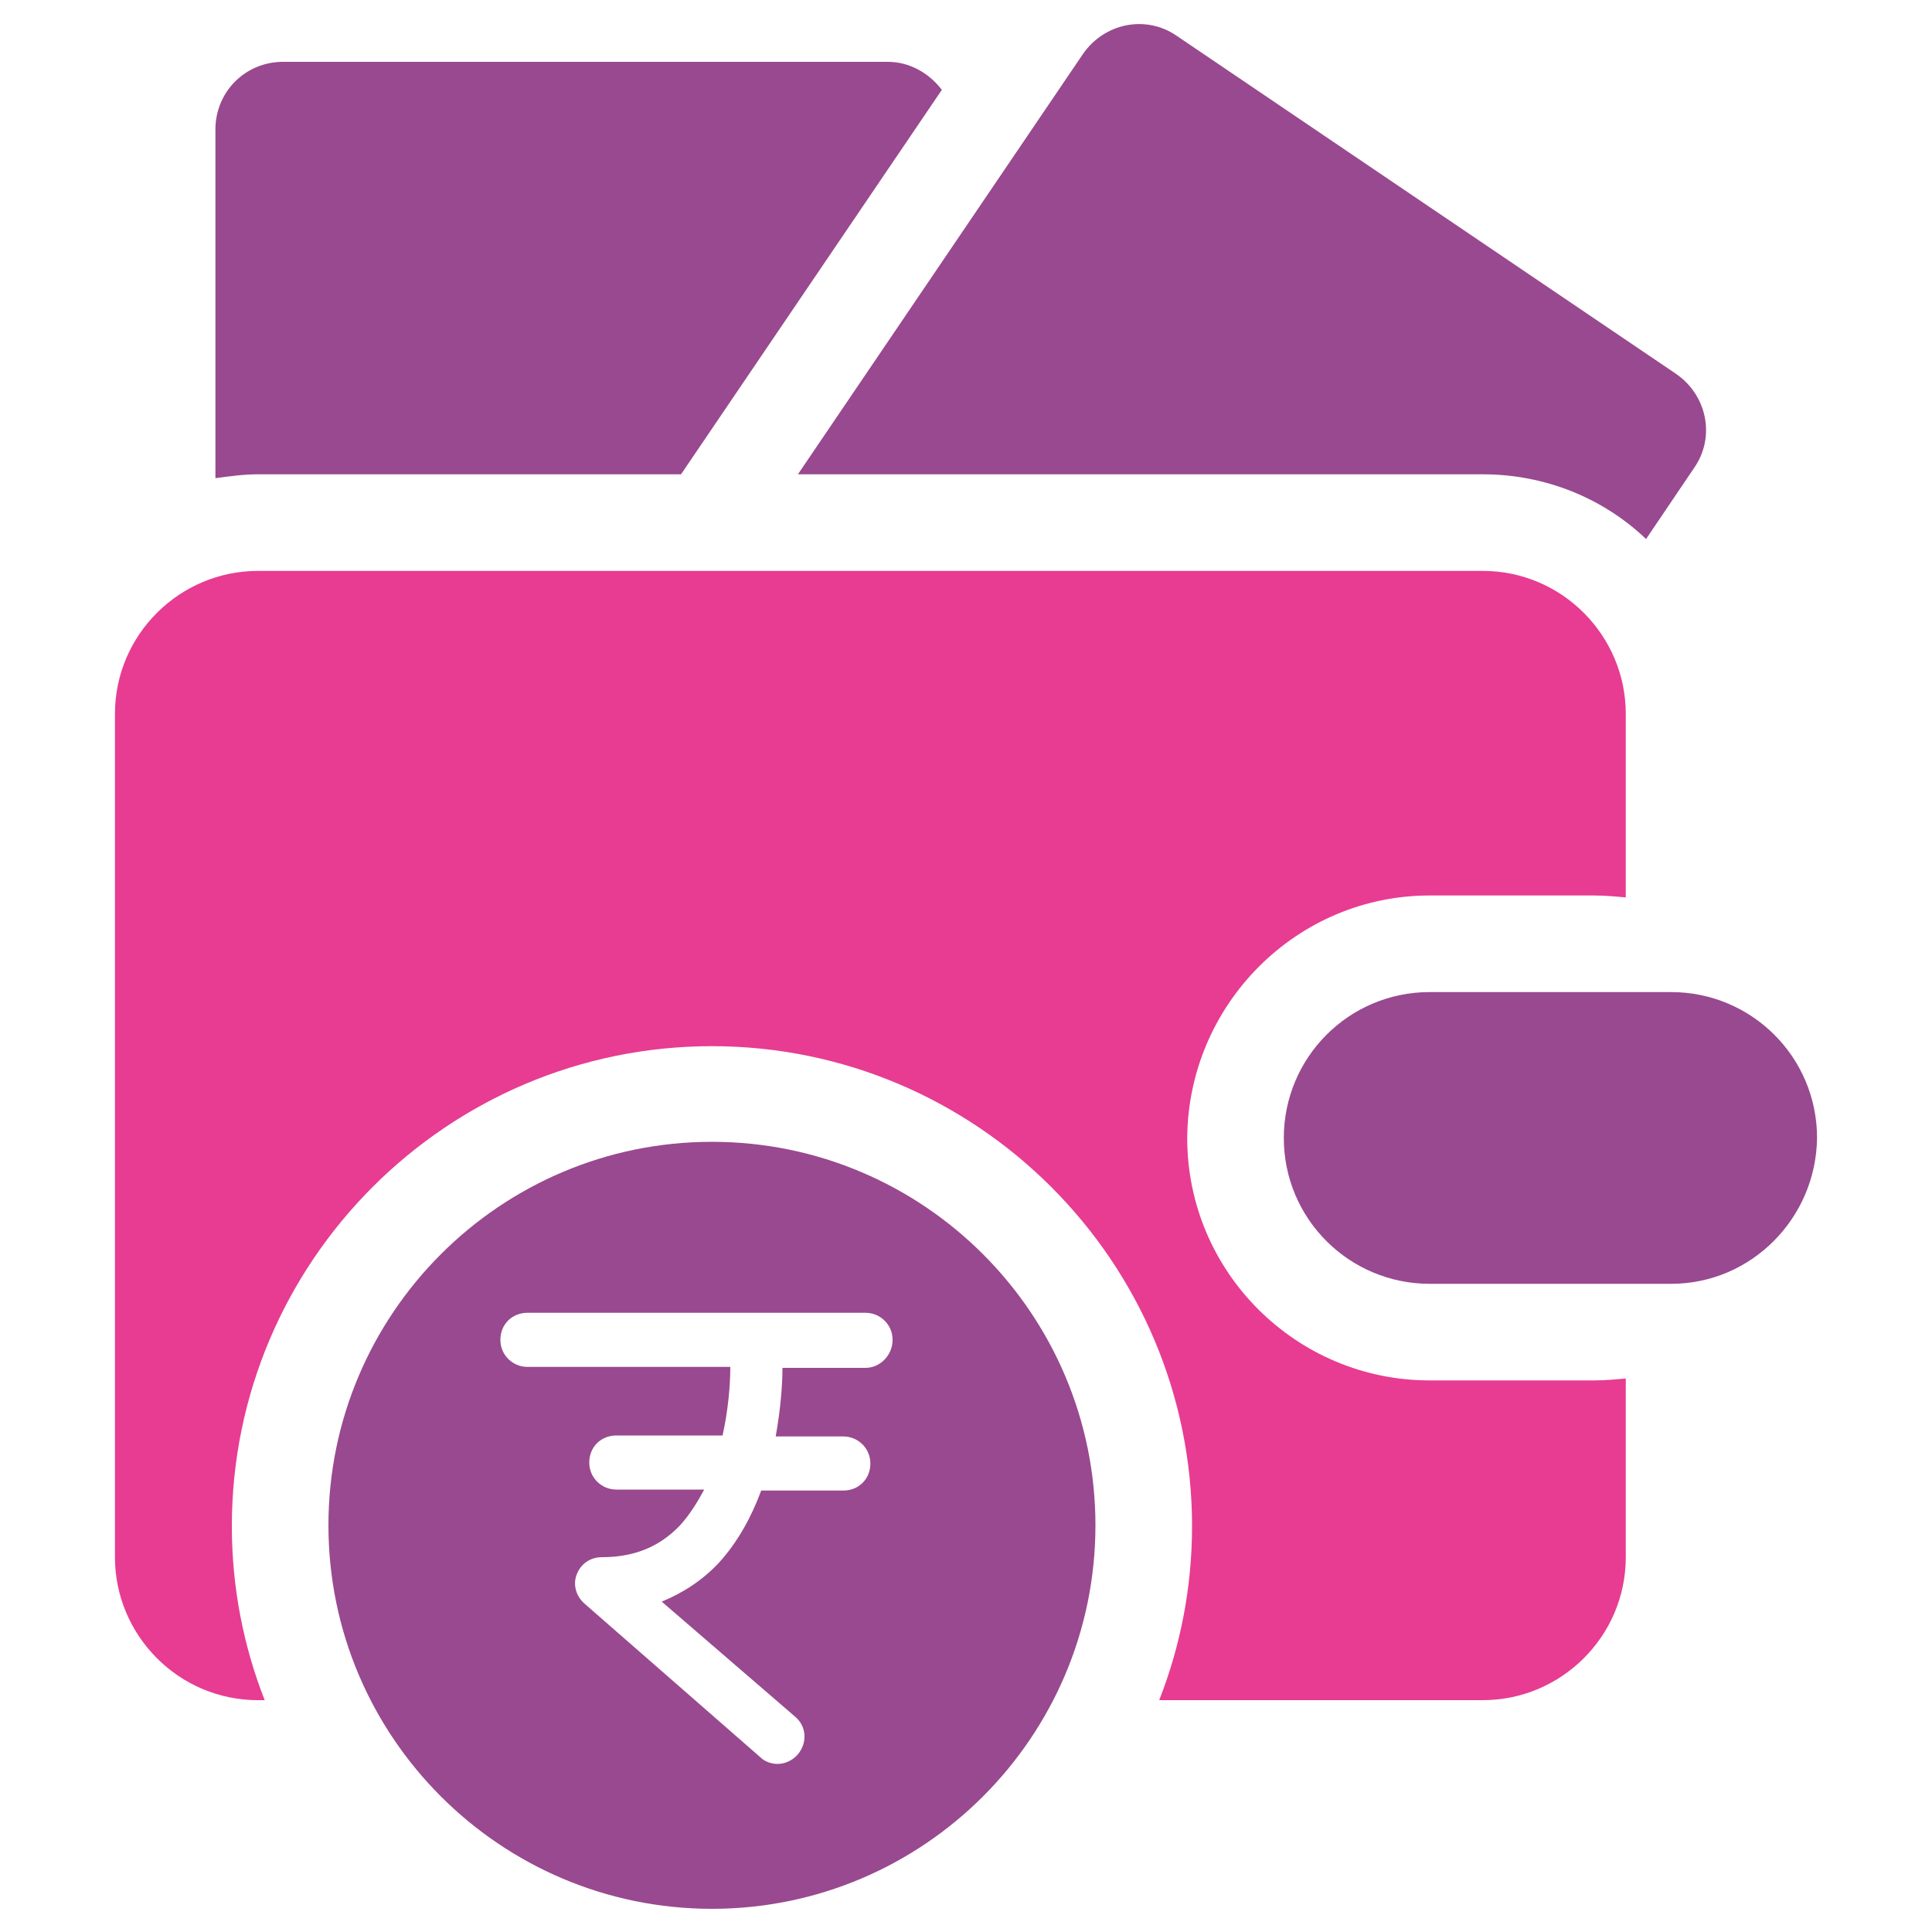
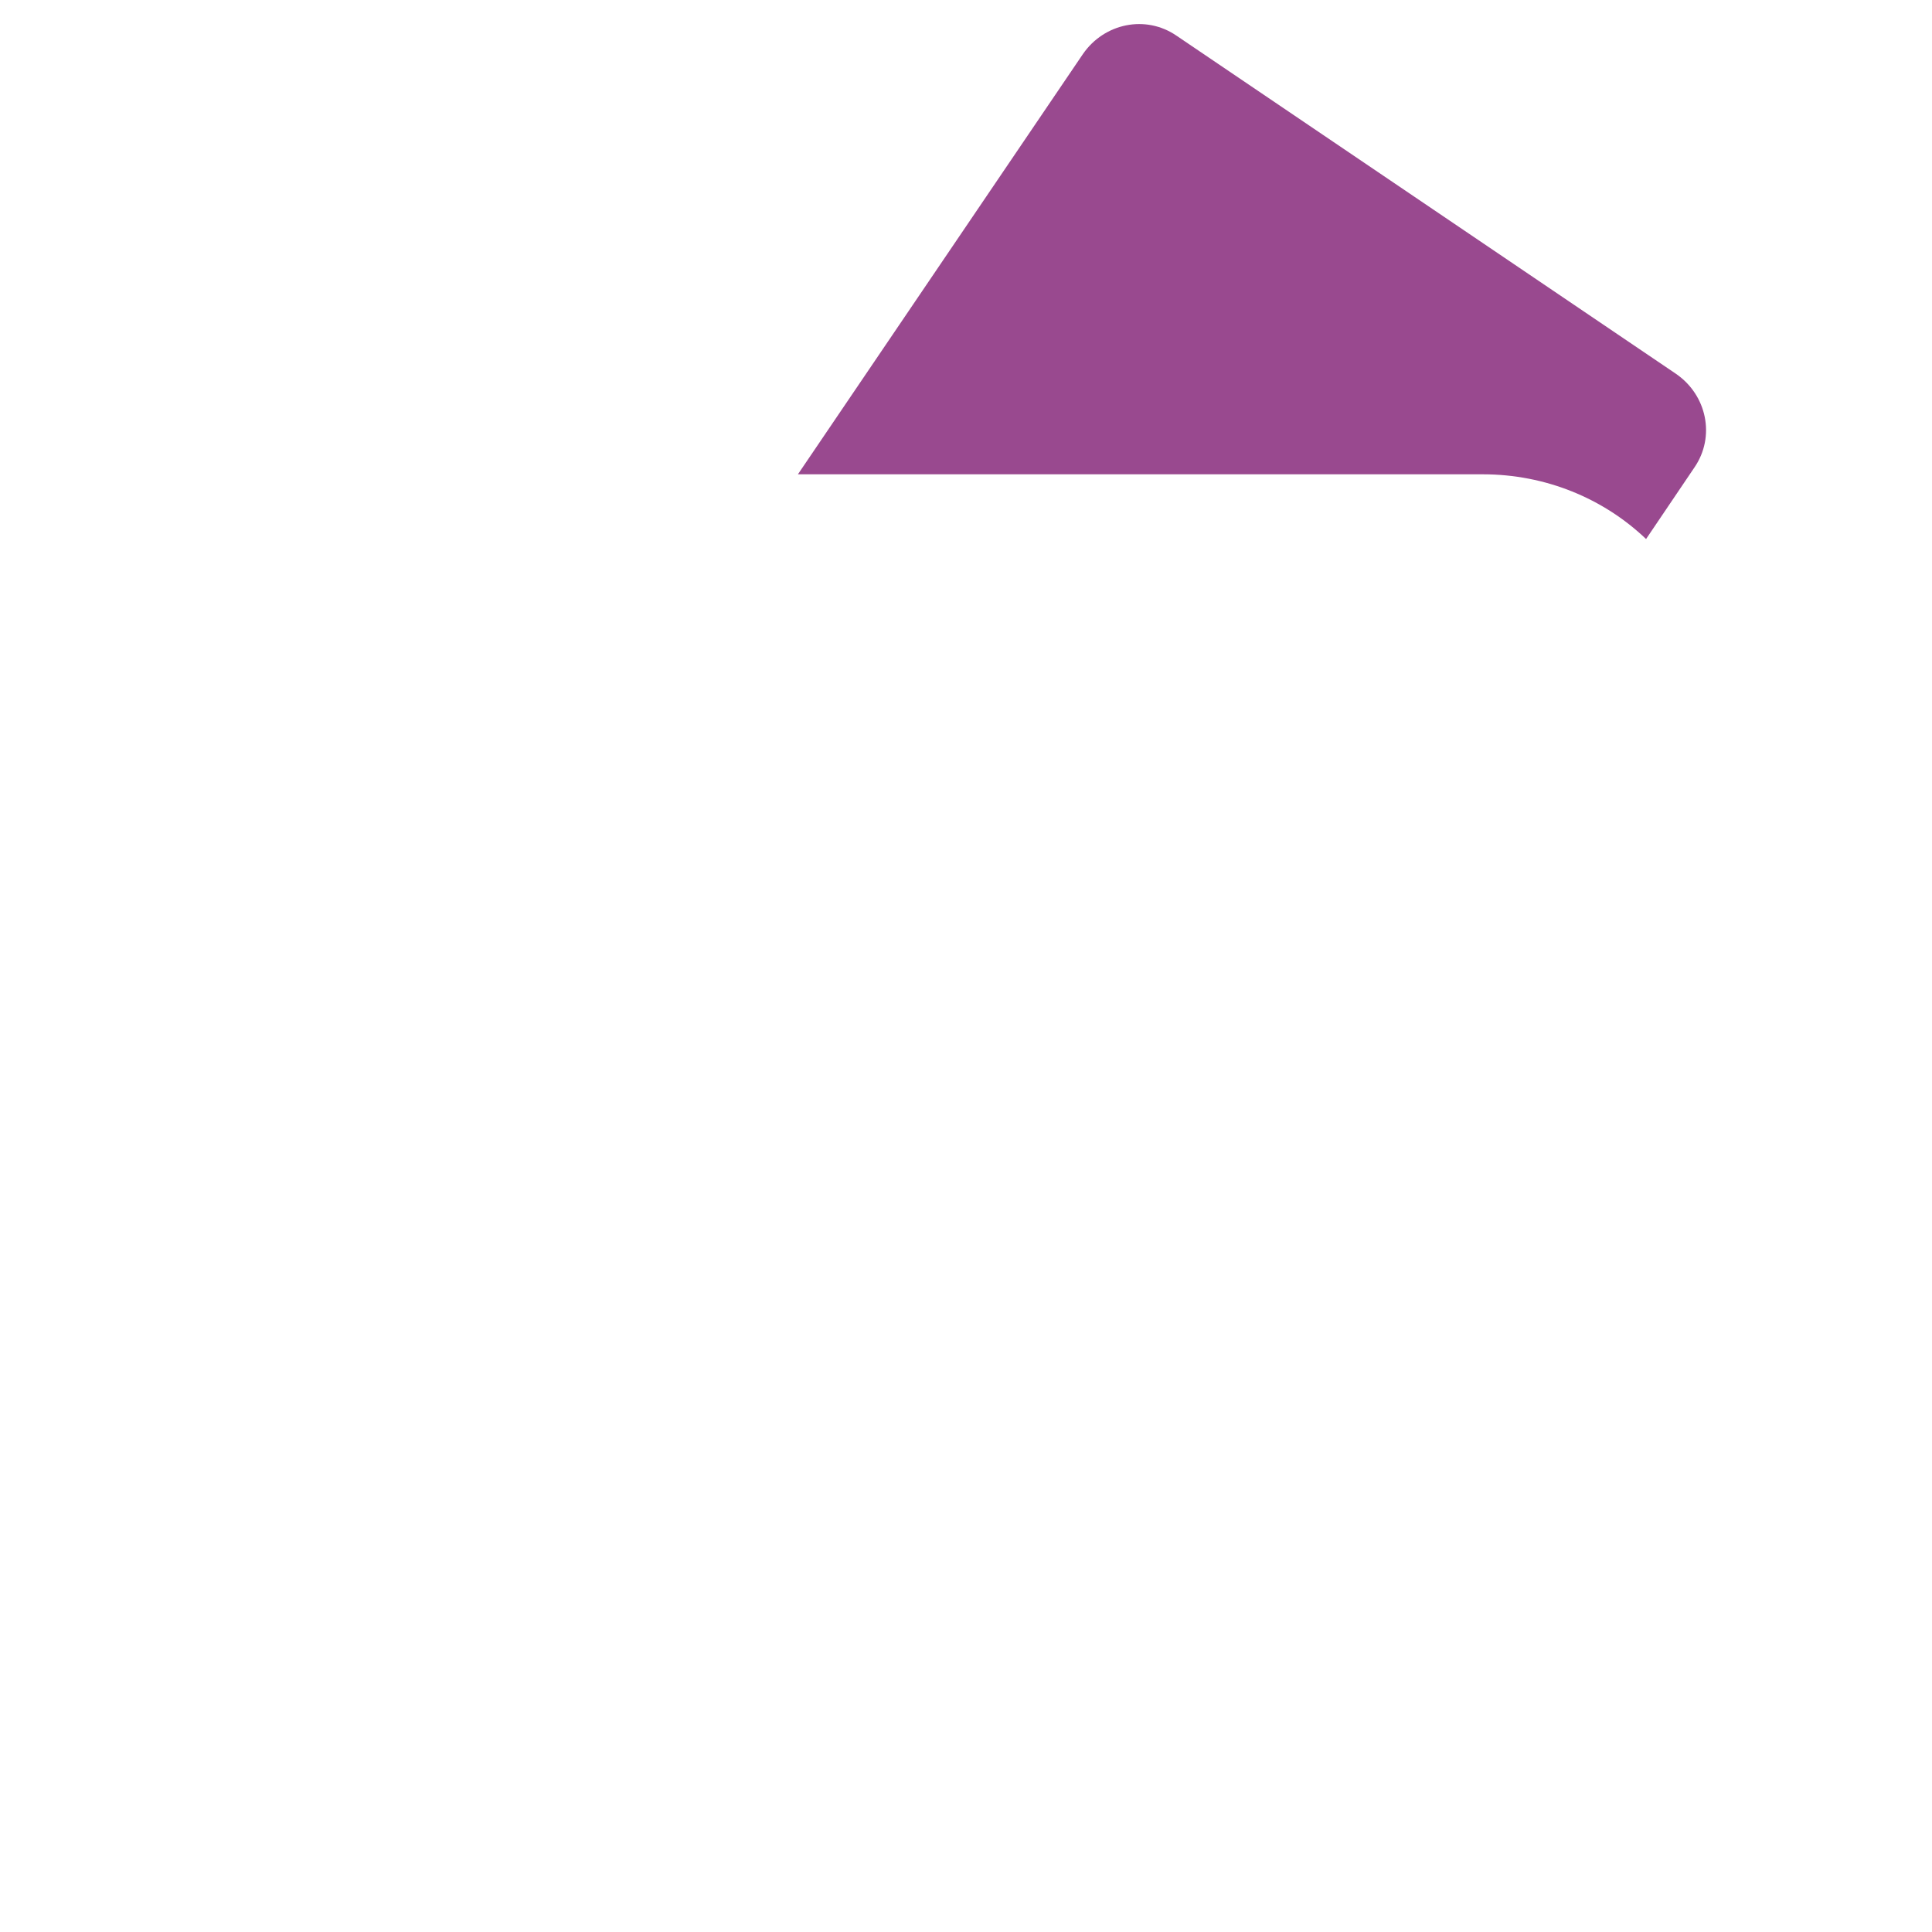
<svg xmlns="http://www.w3.org/2000/svg" version="1.1" id="Layer_1" x="0px" y="0px" viewBox="0 0 200 200" style="enable-background:new 0 0 200 200;" xml:space="preserve">
  <style type="text/css">
	.st0{fill:#99498F;}
	.st1{fill:#E73C91;}
</style>
  <g>
-     <path class="st0" d="M173,132.9H148c-8.3,0-15.1-6.7-15.1-15.1v0c0-8.3,6.7-15.1,15.1-15.1H173c8.3,0,15.1,6.7,15.1,15.1v0   C188,126.1,181.3,132.9,173,132.9z" />
-     <path class="st1" d="M148,92.7H165c1.1,0,2.2,0.1,3.3,0.2V73.9c0-8.1-6.6-14.8-14.8-14.8H26.7c-8.1,0-14.8,6.6-14.8,14.8v87.3   c0,8.1,6.6,14.8,14.8,14.8h0.7c-2.2-5.6-3.4-11.7-3.4-18c0-27.4,22.3-49.7,49.7-49.7c27.4,0,49.7,22.3,49.7,49.7   c0,6.3-1.2,12.4-3.4,18h33.5c8.1,0,14.8-6.6,14.8-14.8v-18.5c-1.1,0.1-2.2,0.2-3.3,0.2H148c-13.8,0-25.1-11.2-25.1-25.1   C123,104,134.2,92.7,148,92.7z" />
-     <path class="st0" d="M73.7,118.2c-21.9,0-39.7,17.8-39.7,39.7s17.8,39.7,39.7,39.7s39.7-17.8,39.7-39.7S95.6,118.2,73.7,118.2z    M89.6,141.6H81c0,1.8-0.2,4.3-0.7,7.1h7c1.5,0,2.8,1.2,2.8,2.8s-1.2,2.8-2.8,2.8h-8.5c-1,2.7-2.4,5.3-4.4,7.5   c-1.7,1.8-3.7,3.1-5.9,4l13.8,11.9c1.2,1,1.3,2.7,0.3,3.9c-0.5,0.6-1.3,1-2.1,1c-0.6,0-1.3-0.2-1.8-0.7L60.5,166   c-0.9-0.8-1.2-2-0.8-3c0.4-1.1,1.4-1.8,2.6-1.8c3.4,0,6-1.1,8.1-3.3c1-1.1,1.8-2.4,2.5-3.7h-9.1c-1.5,0-2.8-1.2-2.8-2.8   s1.2-2.8,2.8-2.8h11c0.6-2.7,0.8-5.3,0.8-7.1H54.6c-1.5,0-2.8-1.2-2.8-2.8s1.2-2.8,2.8-2.8h35c1.5,0,2.8,1.2,2.8,2.8   S91.1,141.6,89.6,141.6z" />
    <path class="st0" d="M153.5,49.1c6.5,0,12.5,2.5,16.9,6.7l5-7.4c2.2-3.2,1.3-7.5-1.9-9.7l-51.7-35c-3.2-2.2-7.5-1.3-9.7,1.9   L82.6,49.1H153.5z" />
-     <path class="st0" d="M26.7,49.1h43.8L97.5,9.3c-1.3-1.7-3.3-2.9-5.6-2.9H29.3c-3.9,0-7,3.1-7,7v36.1C23.8,49.3,25.2,49.1,26.7,49.1   z" />
  </g>
</svg>